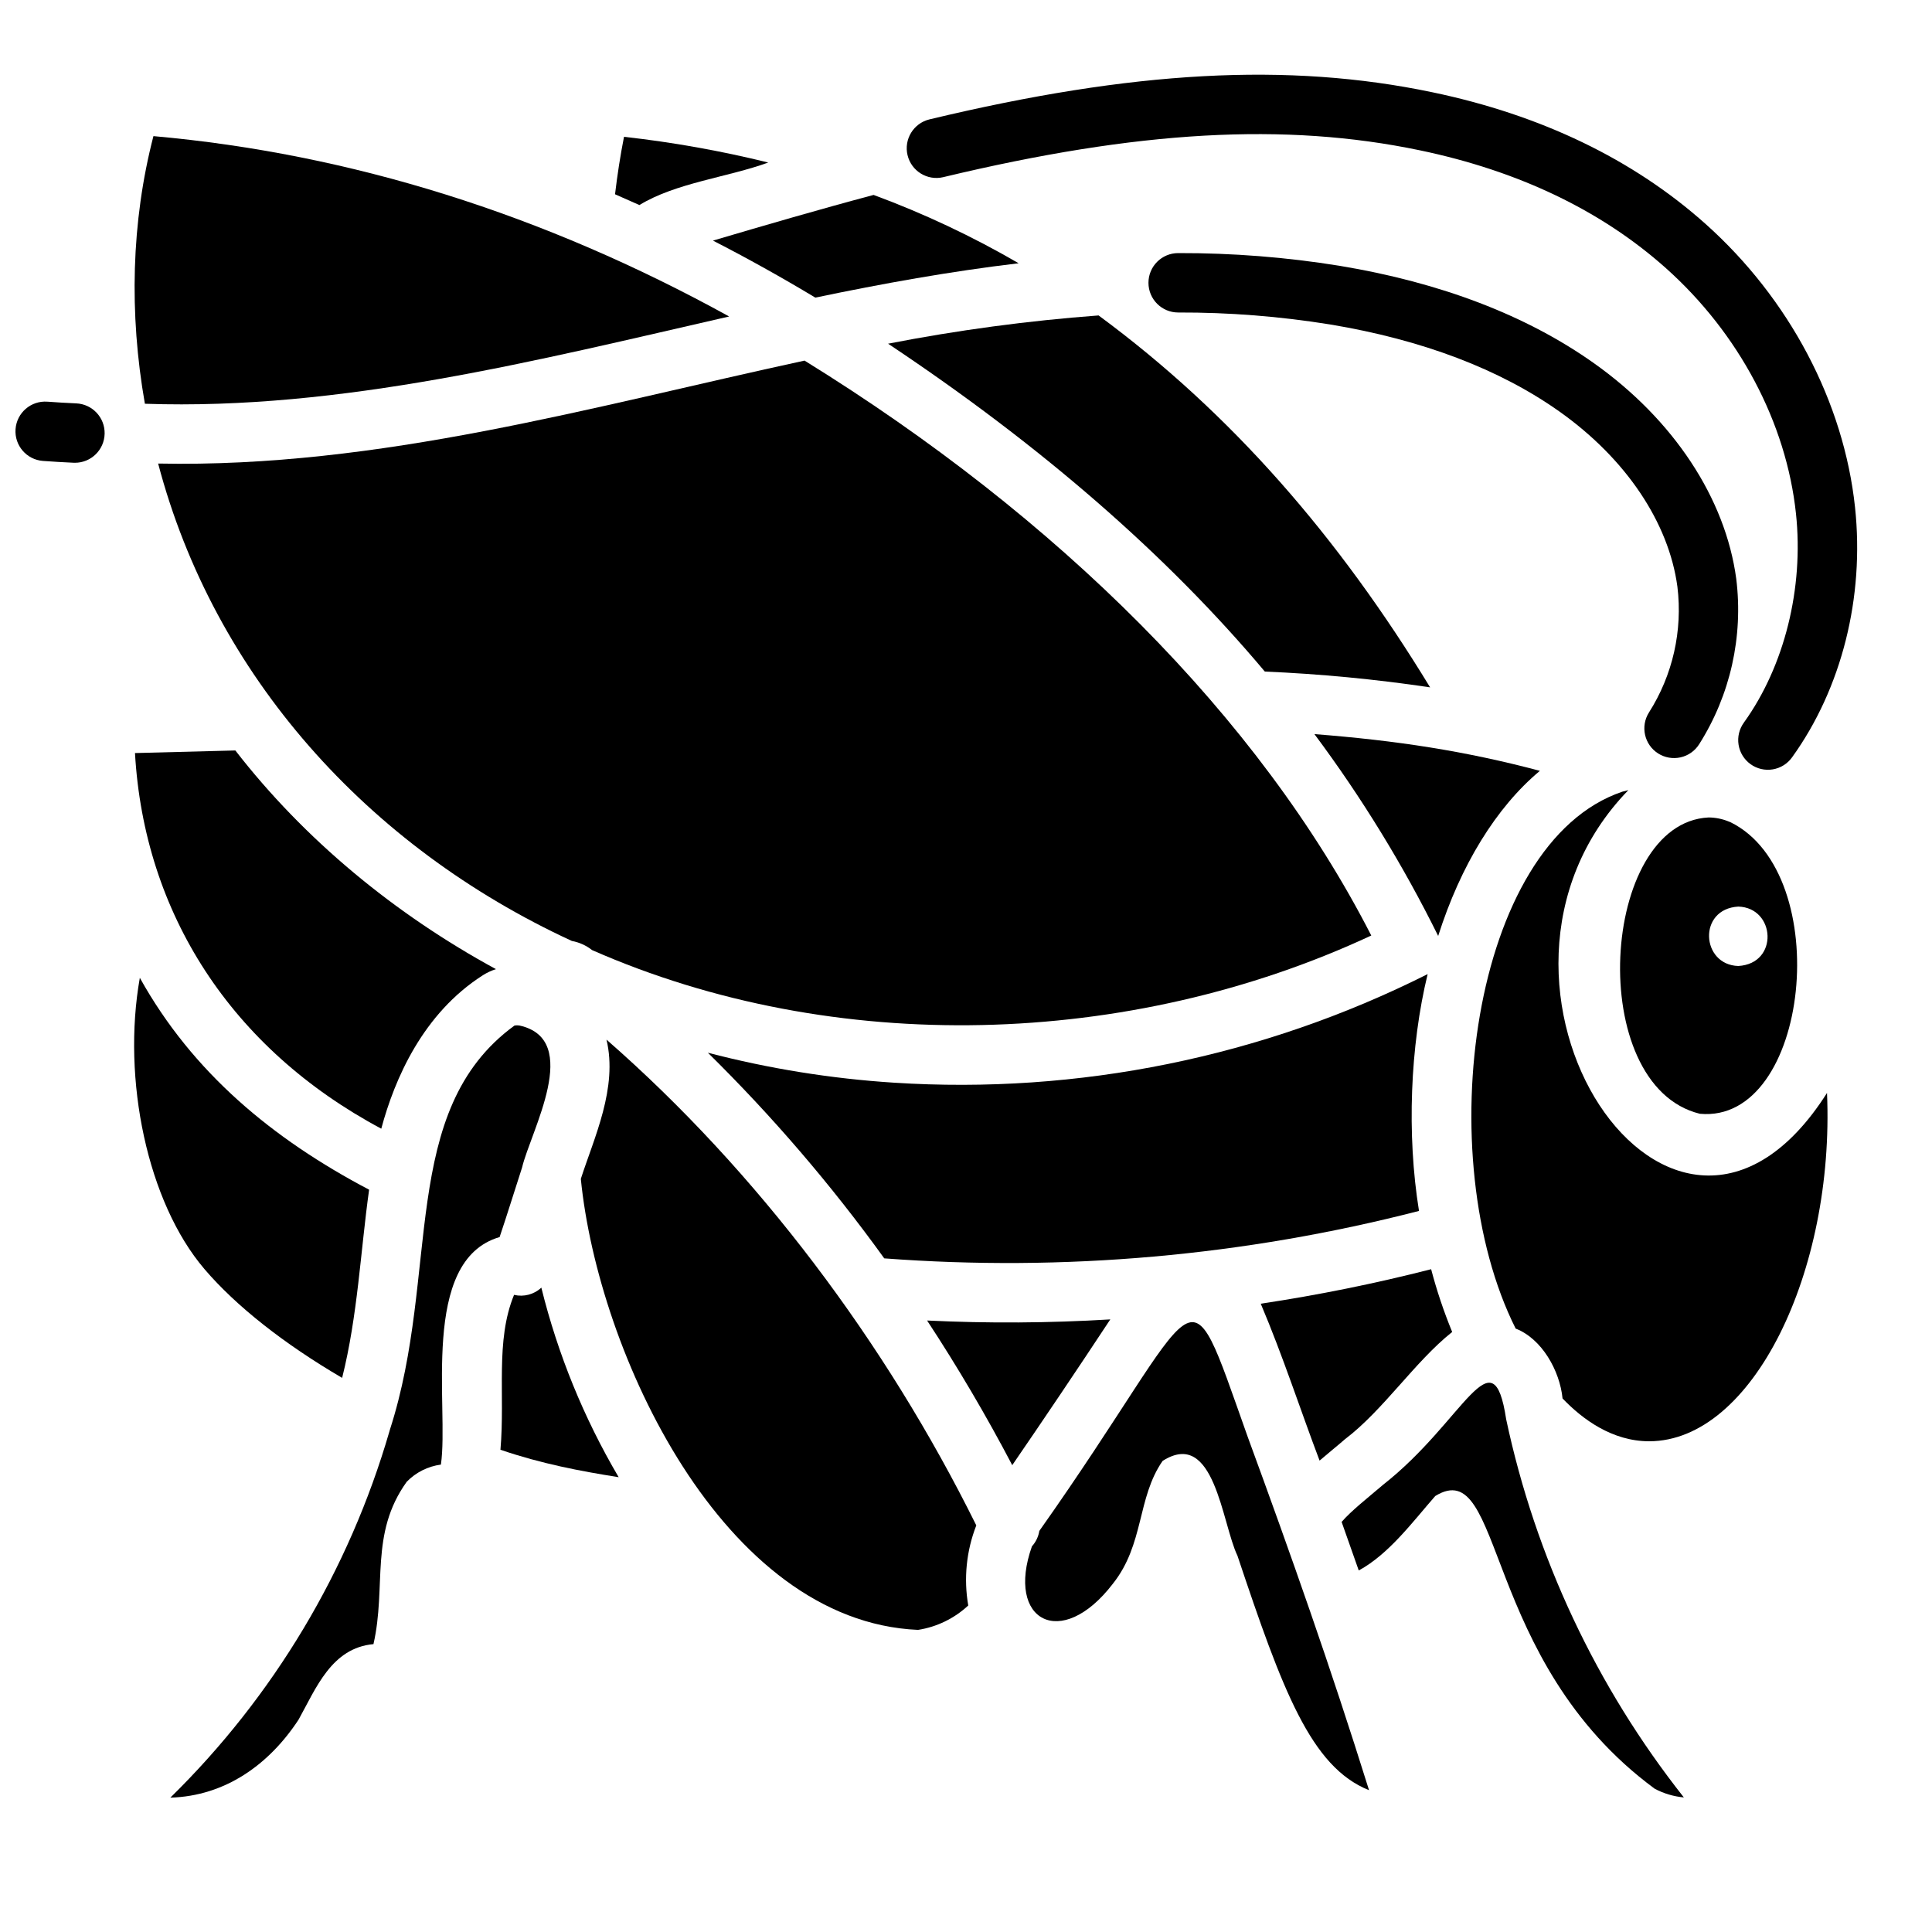
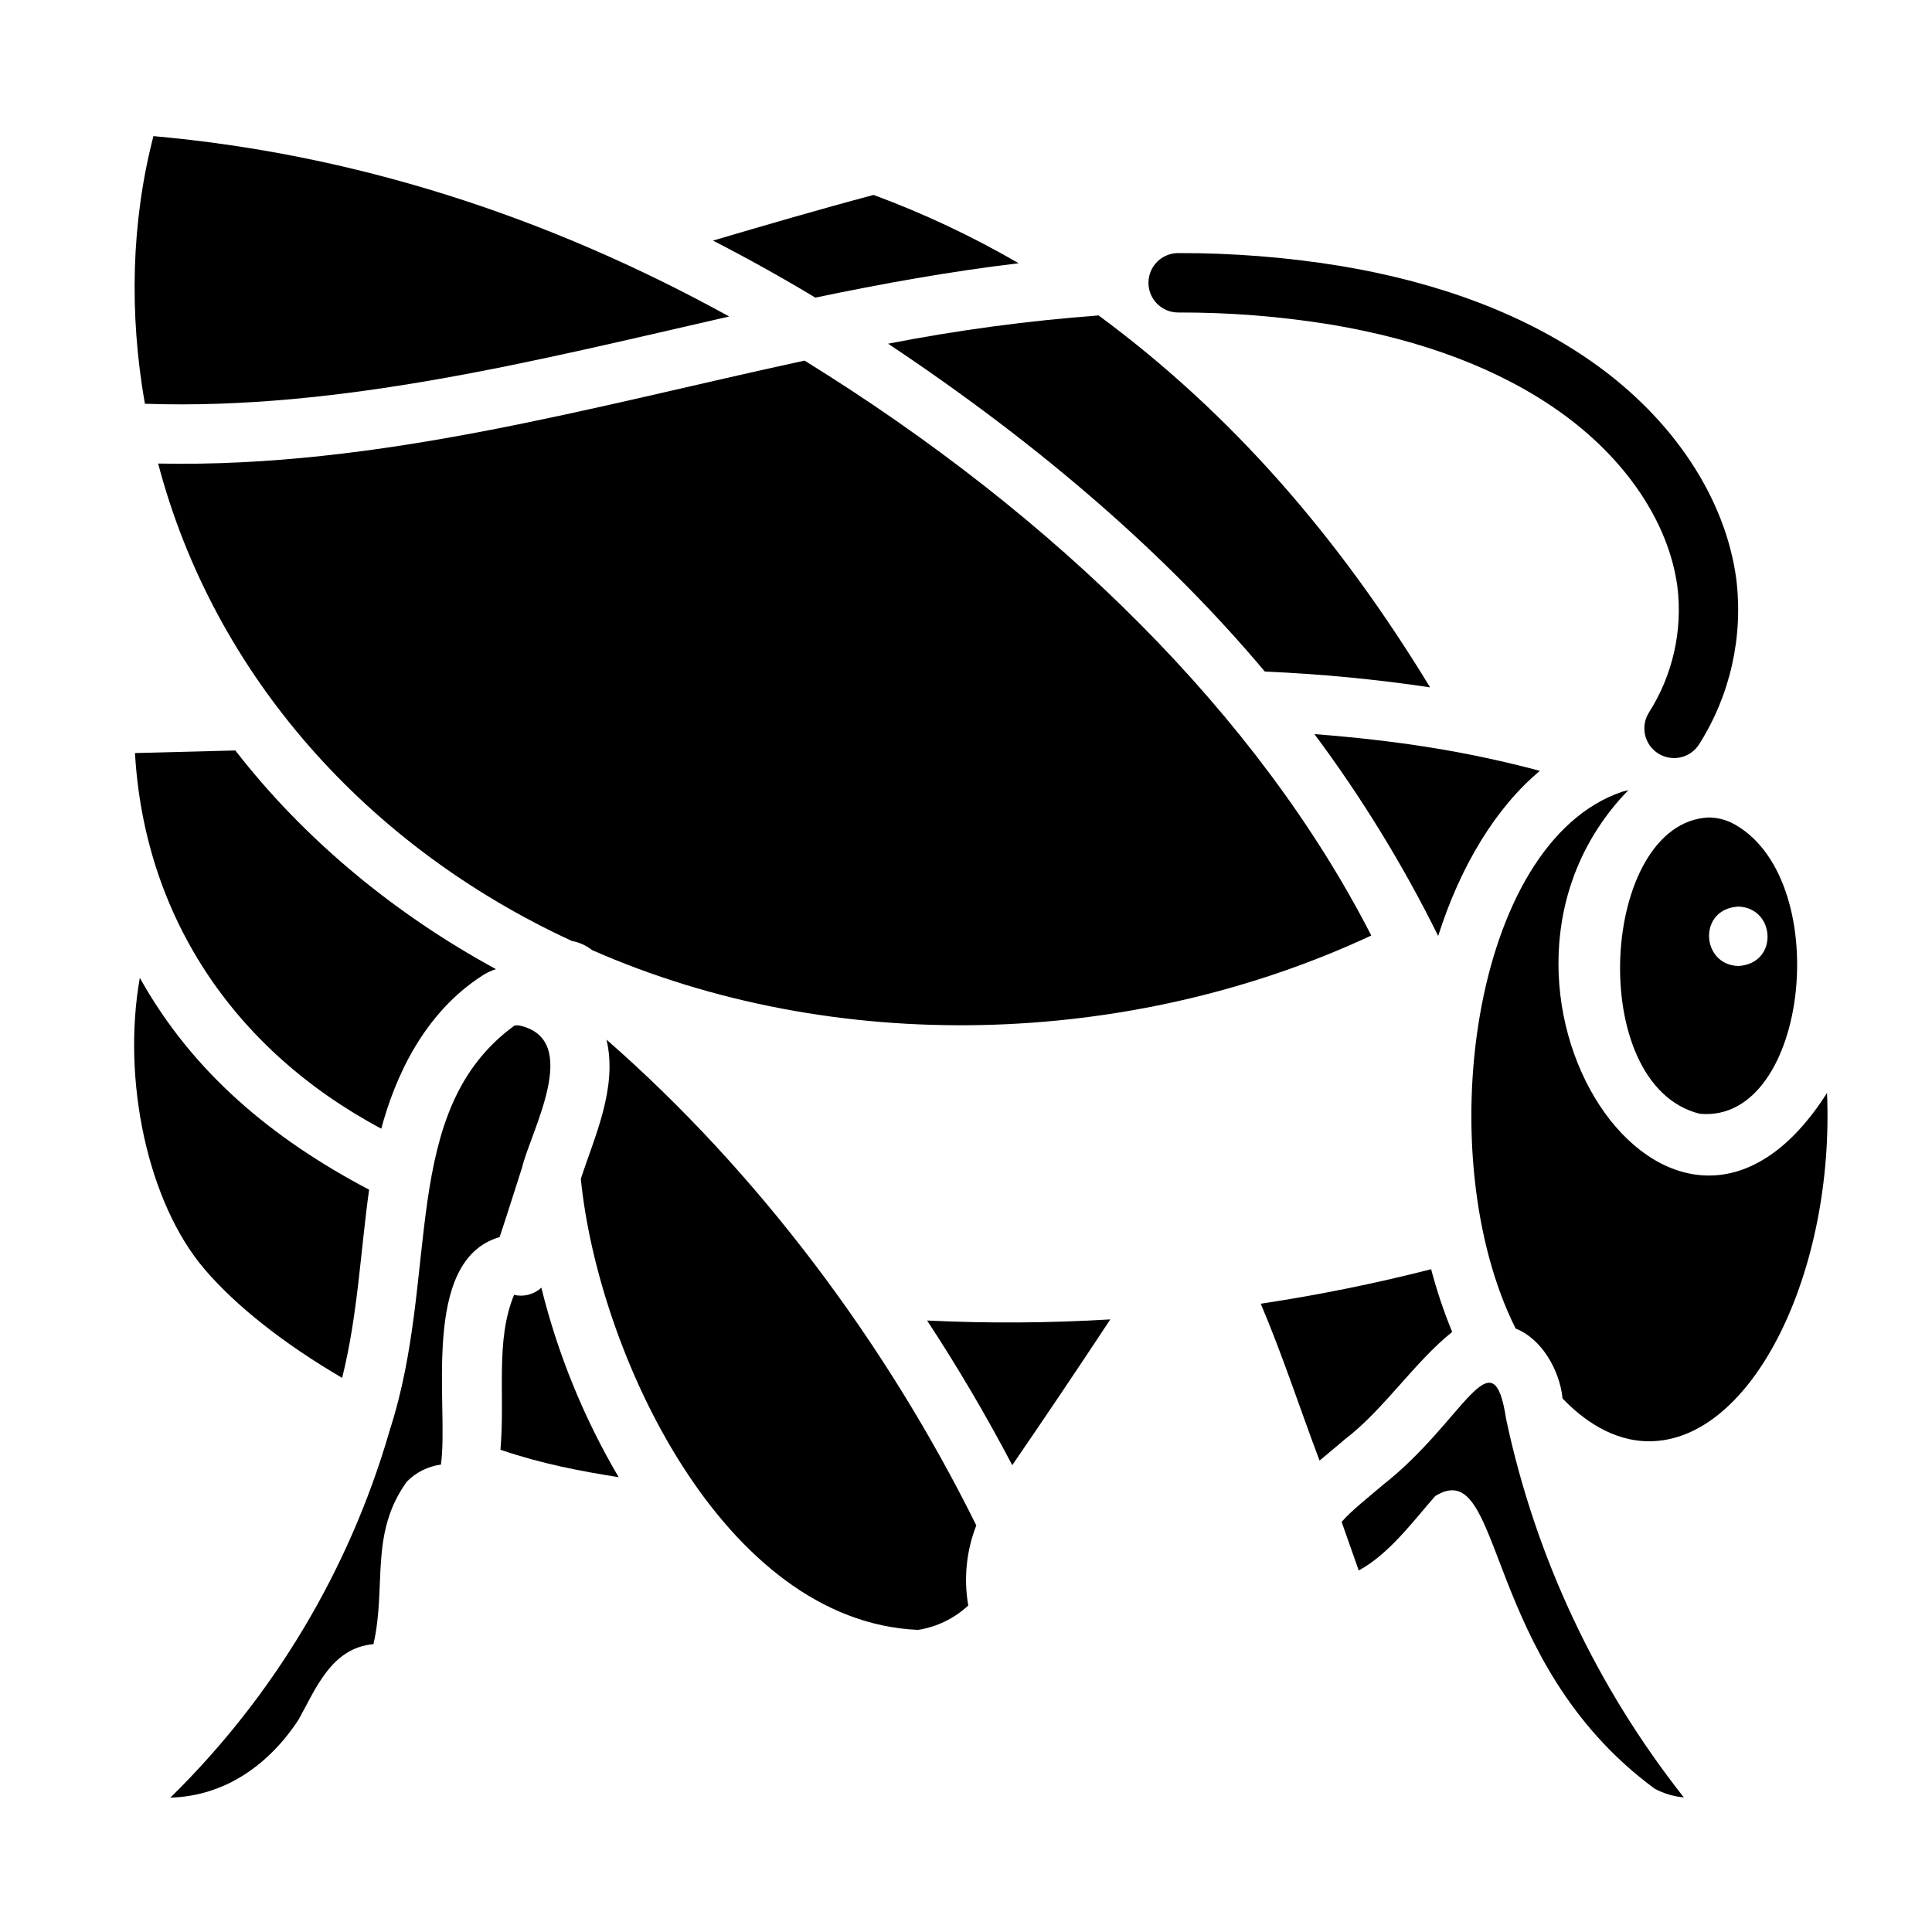
<svg xmlns="http://www.w3.org/2000/svg" width="800px" height="800px" version="1.1" viewBox="144 144 512 512">
  <defs>
    <clipPath id="a">
      <path d="m148.09 250h23.906v17h-23.906z" />
    </clipPath>
  </defs>
  <path d="m594.47 439.16c29.133 2.731 35.965-63.586 8.117-77.27-0.152-0.055-0.309-0.113-0.457-0.18-1.691-0.695-3.504-1.062-5.332-1.074-28.773 1.383-32.852 71.039-2.328 78.523zm10.199-54.906c9.867 0.285 10.793 15.125 0 15.742-9.871-0.281-10.793-15.125 0-15.742z" />
  <path d="m552.09 348.28c-19.824-5.262-37.855-8.02-59.75-9.734h-0.004c12.527 16.805 23.504 34.707 32.797 53.488 5.945-18.691 15.34-34.059 26.957-43.754z" />
  <path d="m500.39 525.44c10.297-7.82 18.508-20.539 28.453-28.457-2.227-5.41-4.09-10.969-5.578-16.629-14.887 3.809-29.961 6.859-45.156 9.141 5.891 13.883 10.645 28.559 15.594 41.578 2.484-2.141 4.809-3.988 6.688-5.633z" />
-   <path d="m520.05 464.91c-3.277-20.258-2.348-43.711 2.293-62.758v-0.004c-43.758 21.992-92.586 31.922-141.46 28.773-16.645-1.07-33.148-3.727-49.289-7.938 17.086 16.82 32.723 35.047 46.742 54.496 47.609 3.59 95.48-0.656 141.71-12.57z" />
  <path d="m206.37 342.88-26.598 0.688c2.43 42.457 25.496 78.309 65.27 99.547 3.555-13.27 11.066-30.539 26.91-40.656l-0.004-0.004c1.086-0.688 2.258-1.23 3.484-1.621-26.859-14.605-50.816-34.402-69.062-57.953z" />
  <path d="m479.19 321.97c14.664 0.625 29.285 2.023 43.801 4.184-24.223-39.781-52.559-72.539-87.855-98.559-18.727 1.398-37.352 3.898-55.785 7.488 40.398 26.898 73.809 55.883 99.84 86.887z" />
  <path d="m360.07 222.87c17.758-3.707 35.773-6.961 53.875-9.102h0.004c-12.266-7.133-25.125-13.191-38.438-18.109-14.254 3.793-28.914 8.07-42.566 12.102 9.109 4.672 18.152 9.711 27.125 15.109z" />
  <path d="m300.9 395.78c64.219 28.254 142.44 26.008 206.5-3.856-29.703-58.047-83.336-111.04-150.19-152.36-56.375 12.203-112.71 28.488-171.3 27.281 14.781 56.113 55.41 101.49 109.62 126.51v0.004c1.961 0.355 3.805 1.188 5.371 2.418z" />
-   <path d="m419.43 549.71c-0.242 1.523-0.926 2.941-1.957 4.086-7.012 19.762 7.766 27.75 21.438 9.922 8.363-10.5 6.379-22.746 13.191-32.559 13.777-8.793 15.703 16.574 19.836 25.125 11.906 35.59 19.445 55.988 34.871 62.137-10.27-32.855-20.559-62.031-32.176-93.699-17.176-48.27-10.539-38.207-55.203 24.988z" />
-   <path d="m347.59 187.07c-12.574-3.102-25.344-5.379-38.219-6.816-0.984 4.984-1.77 10.086-2.379 15.23 2.156 0.934 4.309 1.883 6.461 2.856 9.652-5.918 23.551-7.383 34.137-11.27z" />
  <path d="m510.58 537.44c-0.297 0.25-0.238 0.203-0.402 0.34-3.906 3.336-8.035 6.551-10.633 9.543 1.527 4.293 3.043 8.582 4.539 12.867 8.004-4.348 14.27-12.871 20.27-19.727 18.461-11.371 11.926 43.5 58.133 77.551l0.004 0.004c2.402 1.285 5.039 2.07 7.75 2.316-23.188-29.336-39.301-63.617-47.086-100.19-3.527-23.223-11.027 0.367-32.574 17.297z" />
  <path d="m575.52 353.4c-1.48 0.367-0.871 0.207-1.574 0.402-40.191 13.547-51.059 96.879-28.277 142.29 6.938 2.676 11.699 11.16 12.422 18.512 5.254 5.492 13.148 11.348 22.965 11.348 27.375-0.02 49.152-44.949 47.121-92.312-40.992 64.492-102.25-29.098-52.656-80.234z" />
  <path d="m304.73 419.52c3.031 12.766-3.269 25.926-6.805 36.895 4.562 45.922 37.559 117.28 89.363 119.52 4.981-0.773 9.617-3.027 13.309-6.465-1.238-7.137-0.5-14.48 2.133-21.227-23.984-48.434-57.996-93.773-98-128.73z" />
  <path d="m389.69 493.95c8.109 12.344 15.652 25.164 22.566 38.336 8.168-11.895 17.285-25.438 25.988-38.633-16.168 0.977-32.379 1.078-48.555 0.297z" />
  <path d="m234.67 509.15c4.133-16.488 4.875-33.617 7.148-49.867-25.566-13.453-46.801-31.043-60.762-56.152-4.789 26.926 2.023 59.484 17.113 77.172 8.355 9.801 21.125 19.855 36.5 28.848z" />
  <path d="m280.23 487.15c-5.023 12.215-2.34 26.414-3.606 41.051 10.98 3.738 21.078 5.644 31.324 7.269h0.004c-9.227-15.668-16.129-32.586-20.492-50.234-1.934 1.812-4.652 2.531-7.231 1.914z" />
  <path d="m337.23 227.87c-49.188-27.113-100.33-43.152-152.57-47.797-5.883 22.715-6.469 47.035-2.262 70.926 51.961 1.793 104.34-11.602 154.84-23.129z" />
  <path d="m281.67 415.78c-0.148-0.012-0.297-0.023-0.441-0.047h-0.004c-0.301-0.027-0.605-0.008-0.902 0.062-30.836 22.504-19.602 65.645-32.98 107.04-0.043 0.176-0.09 0.348-0.148 0.52-10.699 36.797-30.691 70.215-58.055 97.039 14.496-0.414 26.152-8.727 33.984-20.672 4.625-8.305 8.723-19.004 19.848-20.012 3.512-15.371-1.117-29.23 8.828-43.043v0.004c2.422-2.484 5.606-4.082 9.043-4.539 2.219-15.062-5.746-54.098 15.562-60.297 2.137-6.34 4.133-12.855 5.949-18.422 2.266-9.59 16.086-33.93-0.684-37.637z" />
-   <path d="m393.96 190.95c51.637-12.379 90.598-14.574 126.33-7.113 26.176 5.465 48.117 15.977 65.207 31.238 19.336 17.27 31.895 40.969 34.453 65.023 2.106 19.754-3.051 40.457-13.793 55.379v0.004c-1.238 1.695-1.75 3.809-1.418 5.883 0.328 2.07 1.473 3.922 3.172 5.148 1.703 1.227 3.824 1.723 5.894 1.379 2.066-0.344 3.914-1.5 5.125-3.211 13.141-18.25 19.215-42.395 16.672-66.246-2.969-27.887-17.41-55.262-39.621-75.098-19.176-17.121-43.562-28.871-72.477-34.906-38.121-7.961-79.203-5.738-133.21 7.211h0.004c-4.211 1.027-6.801 5.269-5.789 9.484 1.012 4.215 5.238 6.82 9.457 5.824z" />
  <path d="m583.42 343.67c1.762 1.117 3.894 1.492 5.934 1.039 2.039-0.457 3.812-1.699 4.93-3.465 8.262-13.035 11.738-28.535 9.84-43.852-2.867-21.352-16.617-42.18-37.727-57.152-17.859-12.66-40.523-21.34-67.371-25.797-14.152-2.289-28.465-3.414-42.797-3.371-4.348 0-7.875 3.523-7.875 7.871s3.527 7.871 7.875 7.871c13.473-0.043 26.926 1.016 40.227 3.164 24.477 4.062 44.945 11.84 60.844 23.105 17.559 12.457 28.941 29.371 31.23 46.402 1.422 11.645-1.238 23.418-7.531 33.316-2.332 3.672-1.246 8.535 2.422 10.867z" />
  <g clip-path="url(#a)">
-     <path d="m164.19 250.9c-2.555-0.113-5.125-0.266-7.637-0.453v0.004c-4.336-0.324-8.113 2.93-8.434 7.266-0.324 4.336 2.93 8.113 7.266 8.434 2.668 0.195 5.398 0.359 8.105 0.48 0.117 0.004 0.238 0.008 0.355 0.008 4.285 0.008 7.789-3.414 7.883-7.699s-3.258-7.859-7.539-8.039z" />
-   </g>
+     </g>
</svg>